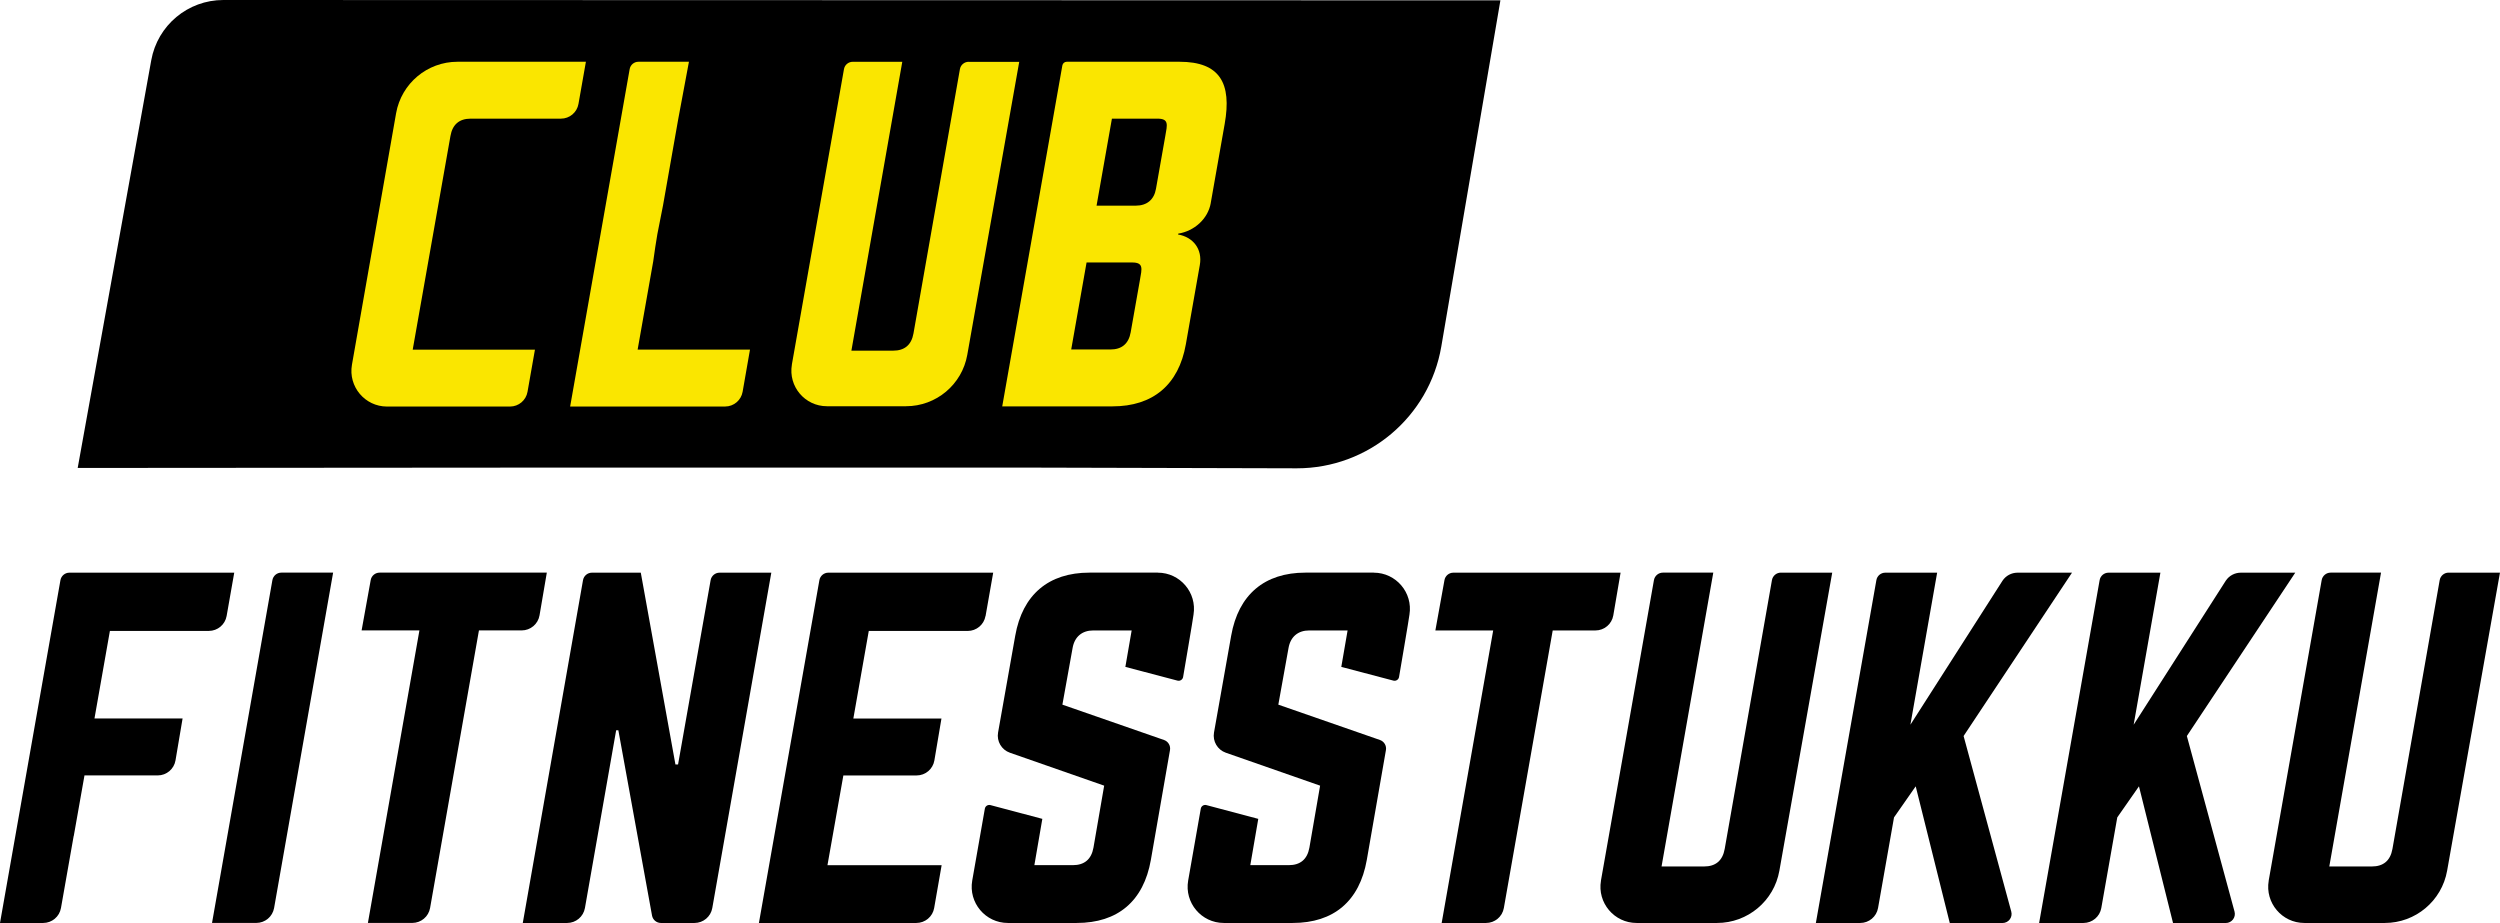
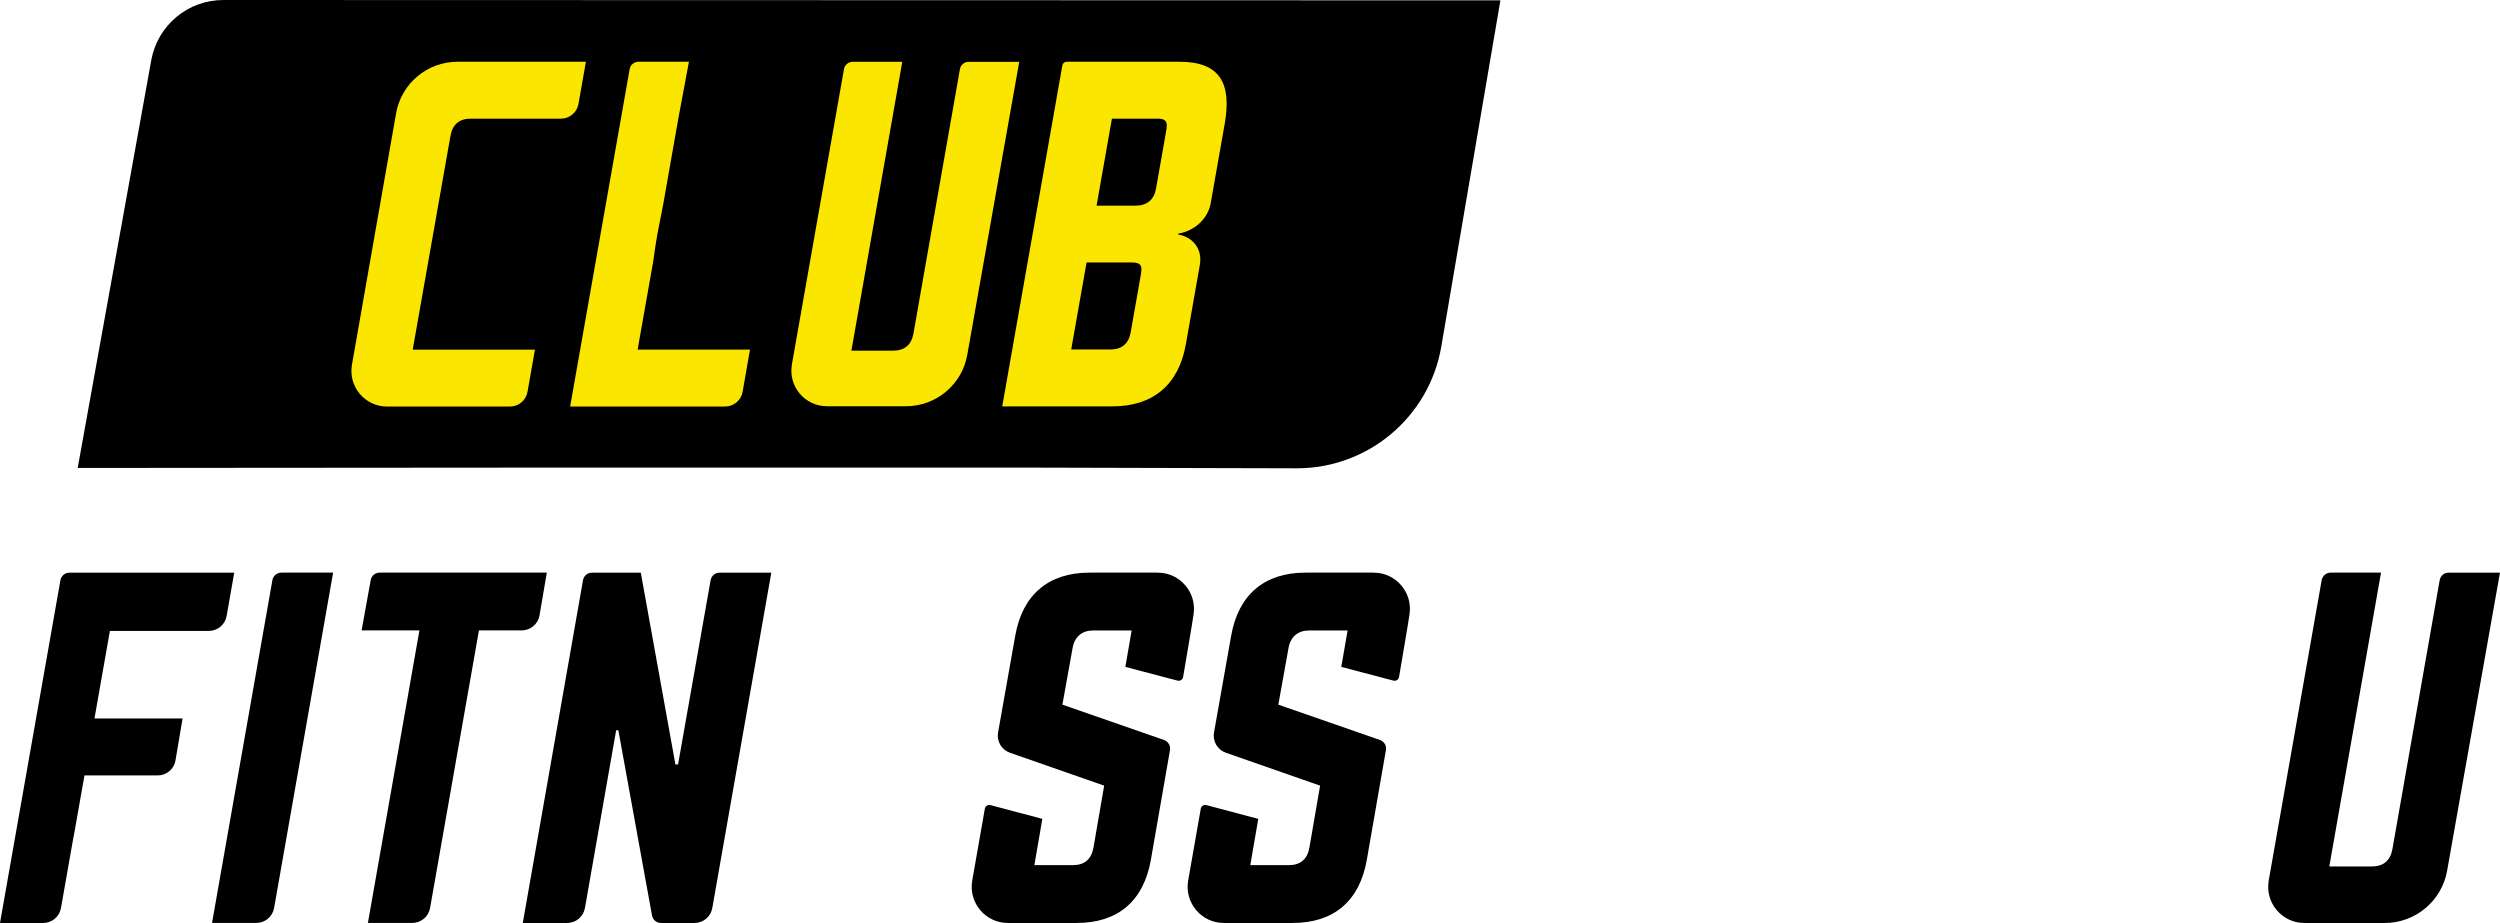
<svg xmlns="http://www.w3.org/2000/svg" id="Lager_2" data-name="Lager 2" viewBox="0 0 703.11 259.58">
  <defs>
    <style>
      .cls-1 {
        fill: #fae600;
      }
    </style>
  </defs>
  <g>
    <path d="M289.52,131.51l75.22.2c20.08,0,37.23-14.47,40.62-34.26L421.98.1l-359.17-.1c-9.98,0-18.5,7.13-20.27,16.94l-20.69,114.67,132.09-.1" />
    <path class="cls-1" d="M114.33,98.34h36.12l-2.09,11.86c-.42,2.4-2.5,4.14-4.93,4.14h-25.37,14.92-24.13c-6.23,0-10.94-5.62-9.87-11.75l12.42-70.75c1.49-8.37,8.76-14.47,17.26-14.47h36.12l-2.09,11.86c-.42,2.4-2.5,4.14-4.93,4.14h-25.37c-3.27,0-5.15,1.7-5.7,4.85l-10.62,60.12h15.37" />
    <path class="cls-1" d="M193.76,17.37h-14.21c-1.22,0-2.25.87-2.46,2.07l-16.74,94.89h43.58c2.43,0,4.51-1.75,4.93-4.15l2.07-11.85h-31.6l4.39-24.84h0c.4-2.92.75-5.24,1.16-7.64l1.6-8.12h0l4.27-24.24" />
    <path class="cls-1" d="M340.52,57.11c-.79,4.48-4.66,7.88-9.15,8.6l-.04.24c4.23.73,6.91,4.12,6.11,8.6l-3.93,22.29c-2.01,11.39-9.26,17.45-20.64,17.45h-31l16.91-95.89c.11-.6.63-1.03,1.23-1.03h31.72c11.39,0,14.72,6.06,12.71,17.45l-3.93,22.29ZM327.74,38.21c.56-3.15,1.06-4.84-2.21-4.84h-12.81l-4.32,24.47h11.03c3.15,0,5.15-1.7,5.68-4.73l2.63-14.9ZM320.61,78.67c.56-3.15,1.06-4.85-2.21-4.85h-12.81l-4.32,24.47h11.03c3.15,0,5.12-1.57,5.7-4.84l2.61-14.78Z" />
    <path class="cls-1" d="M272.43,17.38c-1.21,0-2.25.87-2.46,2.07l-13.06,74.33c-.58,3.27-2.55,4.84-5.7,4.84h-11.76l14.31-81.24h-13.94c-1.21,0-2.25.87-2.46,2.07l-14.65,83.06v.06c-1.04,6.11,3.66,11.68,9.86,11.68h22.23c8.5,0,15.77-6.1,17.24-14.46l14.61-82.4h-14.21Z" />
  </g>
  <g>
    <path d="M153.8,161.05h-47.04c-1.23,0-2.29.88-2.5,2.09l-2.56,14.16h16.26l-14.49,82.27h12.48c2.47,0,4.58-1.77,5.01-4.21l13.74-78.06h12.02c2.48,0,4.6-1.79,5.02-4.23l2.05-12.03Z" />
-     <path d="M455.79,161.06h-47.04c-1.23,0-2.29.88-2.5,2.09l-2.56,14.16h16.26l-14.49,82.27h12.48c2.47,0,4.58-1.77,5.01-4.21l13.74-78.06h12.02c2.48,0,4.6-1.79,5.02-4.23l2.05-12.03Z" />
    <path d="M325.63,161.05h-19.24c-11.45,0-18.82,6.16-20.86,17.74l-4.83,27.23c-.43,2.46.98,4.86,3.33,5.68l26.51,9.26-3.01,17.43c-.59,3.32-2.59,4.93-5.8,4.93h-10.82l2.24-13.02-14.59-3.87c-.72-.19-1.45.27-1.58,1.01l-3.55,20.22c-1.08,6.22,3.71,11.92,10.03,11.92h19.35c11.58,0,18.82-6.16,20.86-17.73l5.38-30.88c.22-1.23-.49-2.43-1.67-2.85l-28.59-9.94,2.87-15.94c.56-3.2,2.72-4.93,5.8-4.93h10.81l-1.77,10.25,14.66,3.86c.72.19,1.45-.28,1.58-1.01,0,0,2.91-17.02,2.93-17.55,1-6.18-3.77-11.8-10.04-11.8Z" />
    <path d="M386.36,161.05h-19.24c-11.45,0-18.82,6.16-20.86,17.74l-4.83,27.23c-.43,2.46.98,4.86,3.33,5.68l26.51,9.26-3.01,17.43c-.59,3.32-2.59,4.93-5.8,4.93h-10.82l2.24-13.02-14.59-3.87c-.72-.19-1.45.27-1.58,1.01l-3.55,20.22c-1.08,6.22,3.71,11.92,10.03,11.92h19.35c11.58,0,18.82-6.16,20.86-17.73l5.38-30.88c.22-1.23-.49-2.43-1.67-2.85l-28.59-9.94,2.87-15.94c.56-3.2,2.72-4.93,5.8-4.93h10.81l-1.77,10.25,14.66,3.86c.72.19,1.45-.28,1.58-1.01,0,0,2.91-17.02,2.93-17.55,1-6.18-3.77-11.8-10.04-11.8Z" />
    <path d="M93.71,161.05h-14.59c-1.24,0-2.29.89-2.51,2.1l-16.98,96.42h12.45c2.47,0,4.58-1.77,5.01-4.21l16.6-94.32Z" />
-     <path d="M277.19,173.23l2.14-12.17h-46.37c-1.23,0-2.29.89-2.51,2.1l-17.01,96.42h44.28c2.47,0,4.59-1.78,5.01-4.21l2.1-12.04h-32.11l4.47-25.24h20.6c2.48,0,4.59-1.79,5-4.23l1.99-11.78h-24.78l4.34-24.63h27.82c2.47,0,4.58-1.77,5.01-4.21Z" />
    <path d="M20.75,235.09l3.01-17.01h20.6c2.48,0,4.59-1.79,5-4.23l1.99-11.78h-24.78l4.34-24.63h27.82c2.47,0,4.58-1.77,5.01-4.21l2.14-12.17H19.51c-1.23,0-2.29.89-2.51,2.1L0,259.58h12.14c2.47,0,4.58-1.77,5.01-4.21l3.56-20.19s.03-.06.03-.09Z" />
    <path d="M216.95,161.06h-14.58c-1.23,0-2.29.89-2.51,2.1l-9.16,51.84h-.74l-9.74-53.94h-13.74c-1.24,0-2.29.89-2.51,2.1l-16.94,96.42h12.47c2.47,0,4.58-1.77,5.01-4.21l8.78-49.98h.62l9.47,52.1c.22,1.21,1.27,2.09,2.5,2.09h9.44c2.47,0,4.58-1.77,5.01-4.21l16.6-94.32Z" />
-     <path d="M548.36,259.58l-9.58-38.43-6.1,8.74-4.49,25.48c-.43,2.43-2.54,4.21-5.01,4.21h-12.48l17.02-96.42c.21-1.22,1.27-2.1,2.51-2.1h14.58l-7.52,42.76,25.9-40.49c.94-1.42,2.53-2.27,4.24-2.27h15.31l-30.49,45.94,13.41,49.38c.44,1.62-.78,3.21-2.46,3.21h-14.84Z" />
-     <path d="M611.15,259.58l-9.58-38.43-6.1,8.74-4.49,25.48c-.43,2.43-2.54,4.21-5.01,4.21h-12.48l17.02-96.42c.21-1.22,1.27-2.1,2.51-2.1h14.58l-7.52,42.76,25.9-40.49c.94-1.42,2.53-2.27,4.24-2.27h15.31l-30.49,45.94,13.41,49.38c.44,1.62-.78,3.21-2.46,3.21h-14.84Z" />
-     <path d="M500.86,161.05c-1.24,0-2.29.89-2.51,2.1l-13.29,75.61c-.59,3.33-2.59,4.93-5.8,4.93h-11.96l14.55-82.64h-14.18c-1.23,0-2.29.89-2.51,2.1l-14.9,84.49v.06c-1.06,6.21,3.73,11.88,10.03,11.88h22.61c8.64,0,16.04-6.2,17.54-14.71l14.86-83.81h-14.45Z" />
    <path d="M688.66,161.05c-1.24,0-2.29.89-2.51,2.1l-13.29,75.61c-.59,3.33-2.59,4.93-5.8,4.93h-11.96l14.55-82.64h-14.18c-1.23,0-2.29.89-2.51,2.1l-14.9,84.49v.06c-1.06,6.21,3.73,11.88,10.03,11.88h22.61c8.64,0,16.04-6.2,17.54-14.71l14.86-83.81h-14.45Z" />
  </g>
</svg>